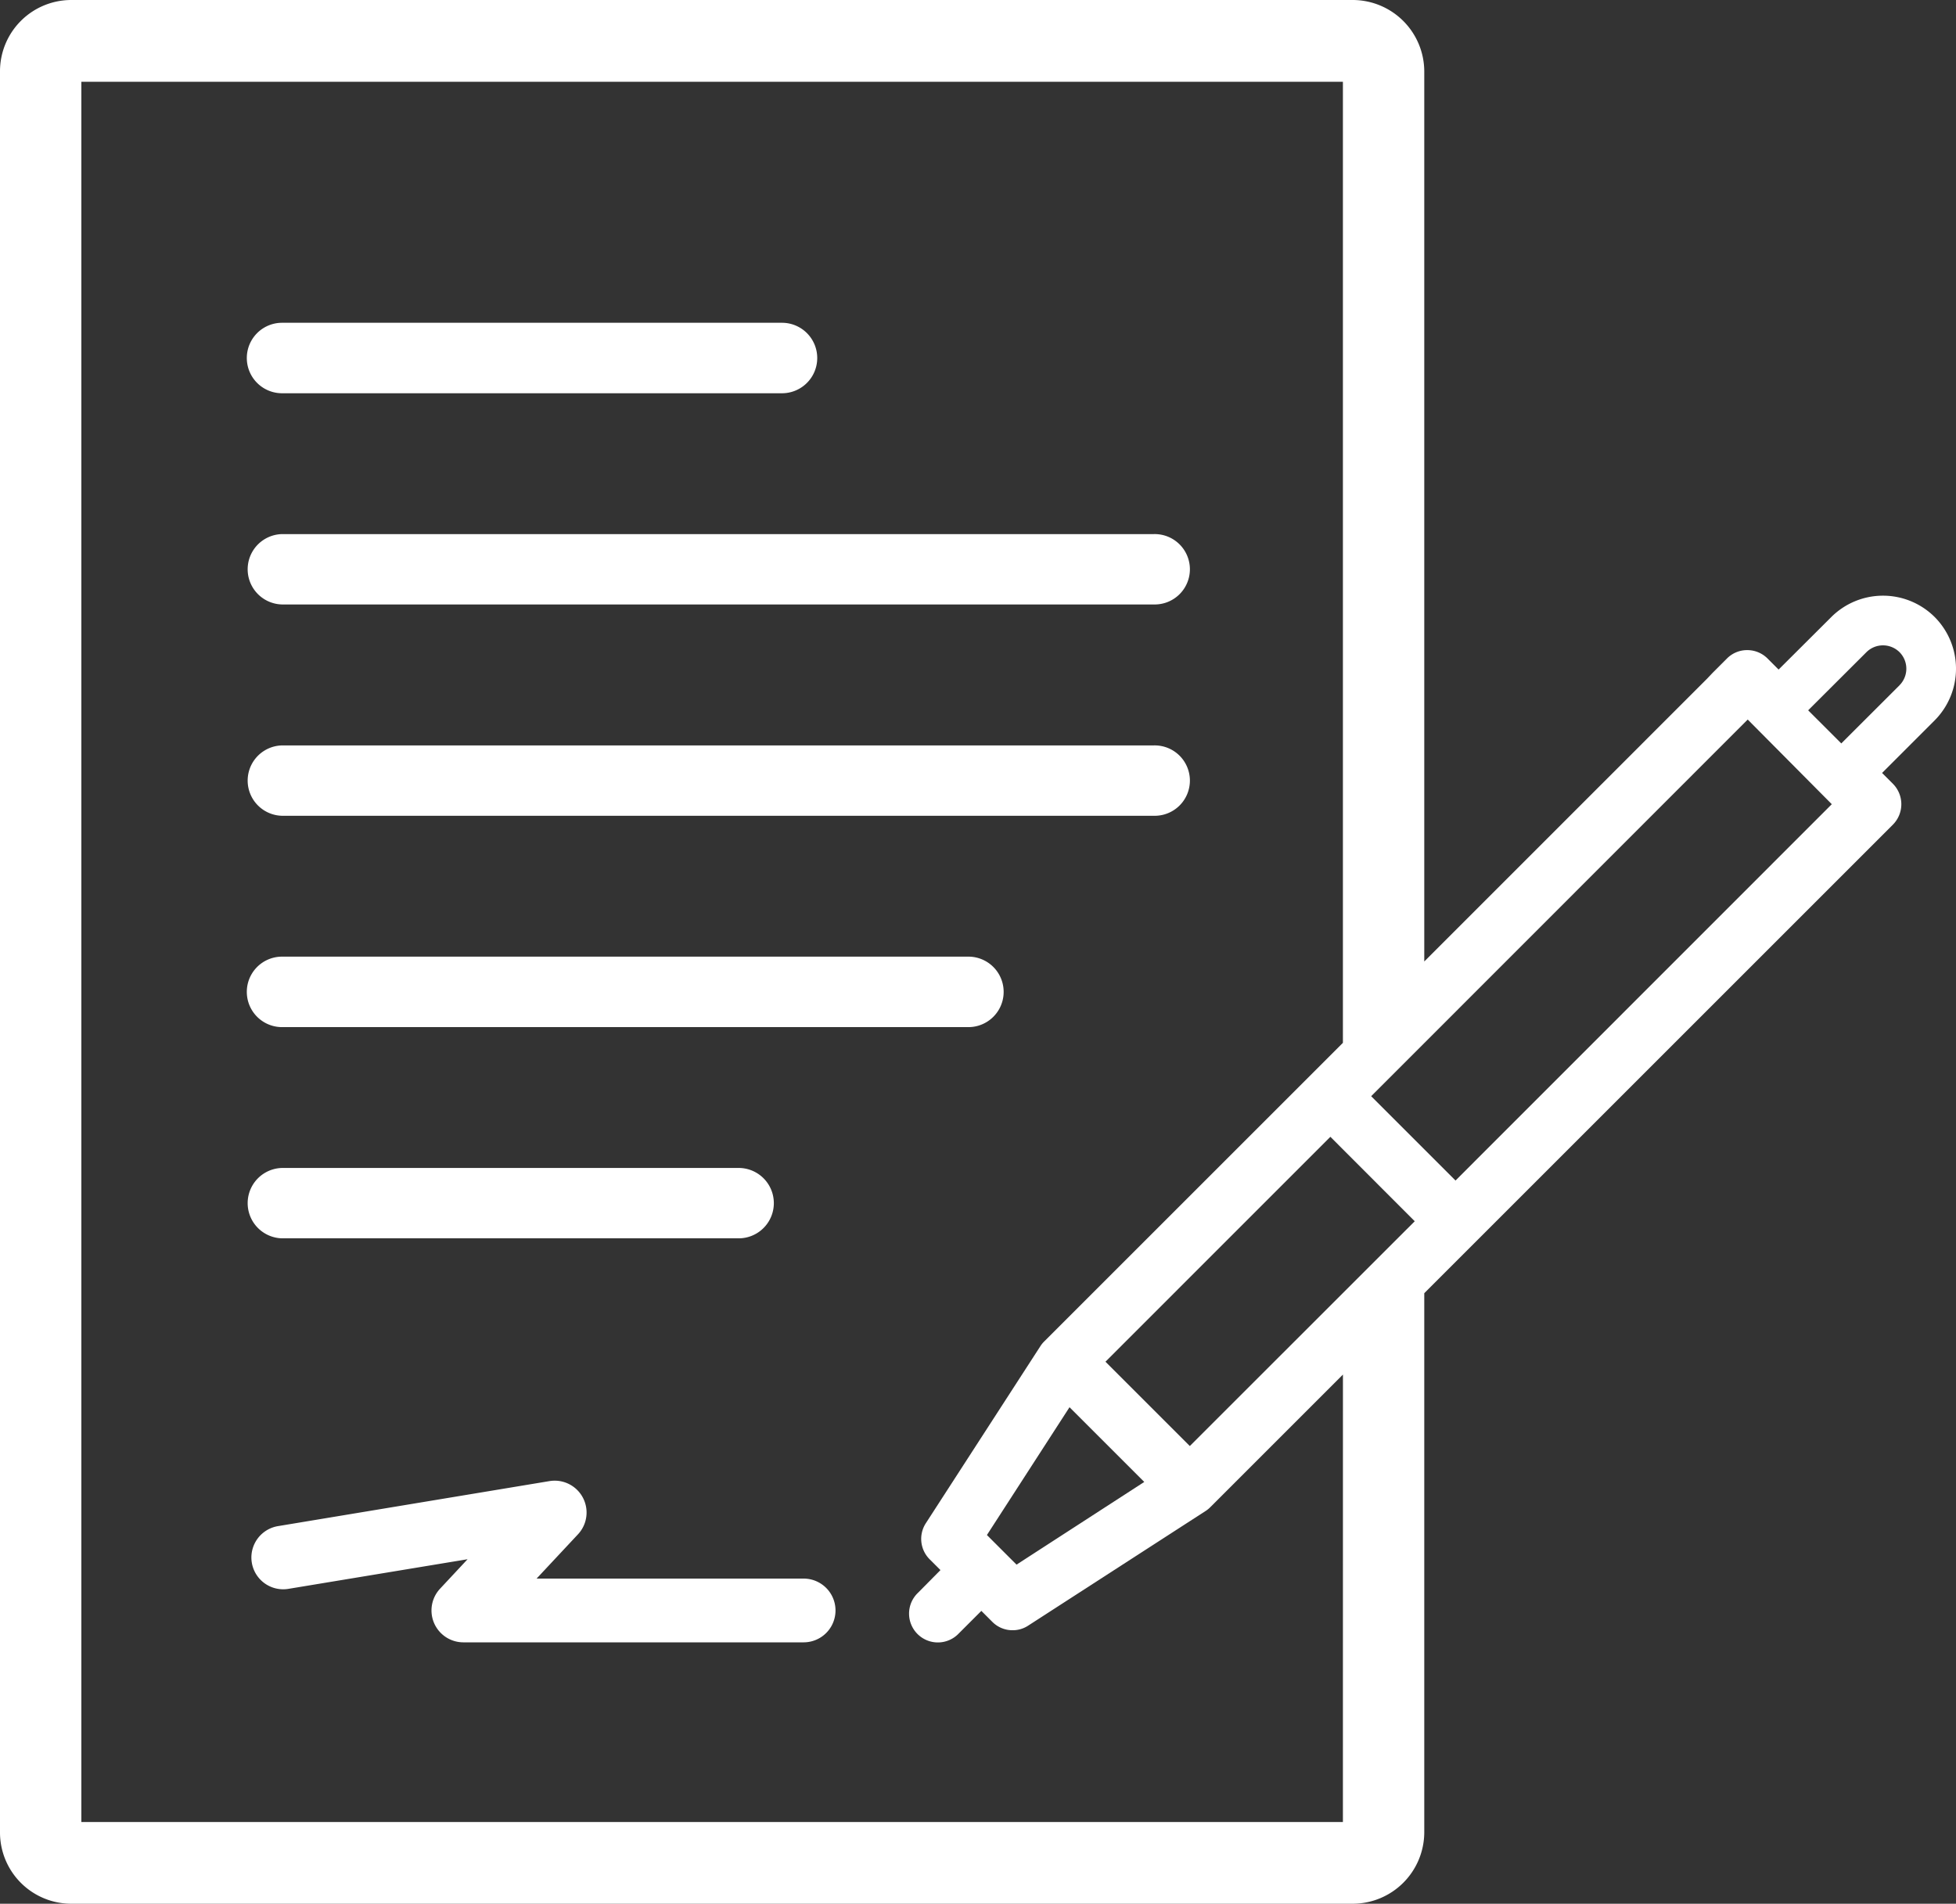
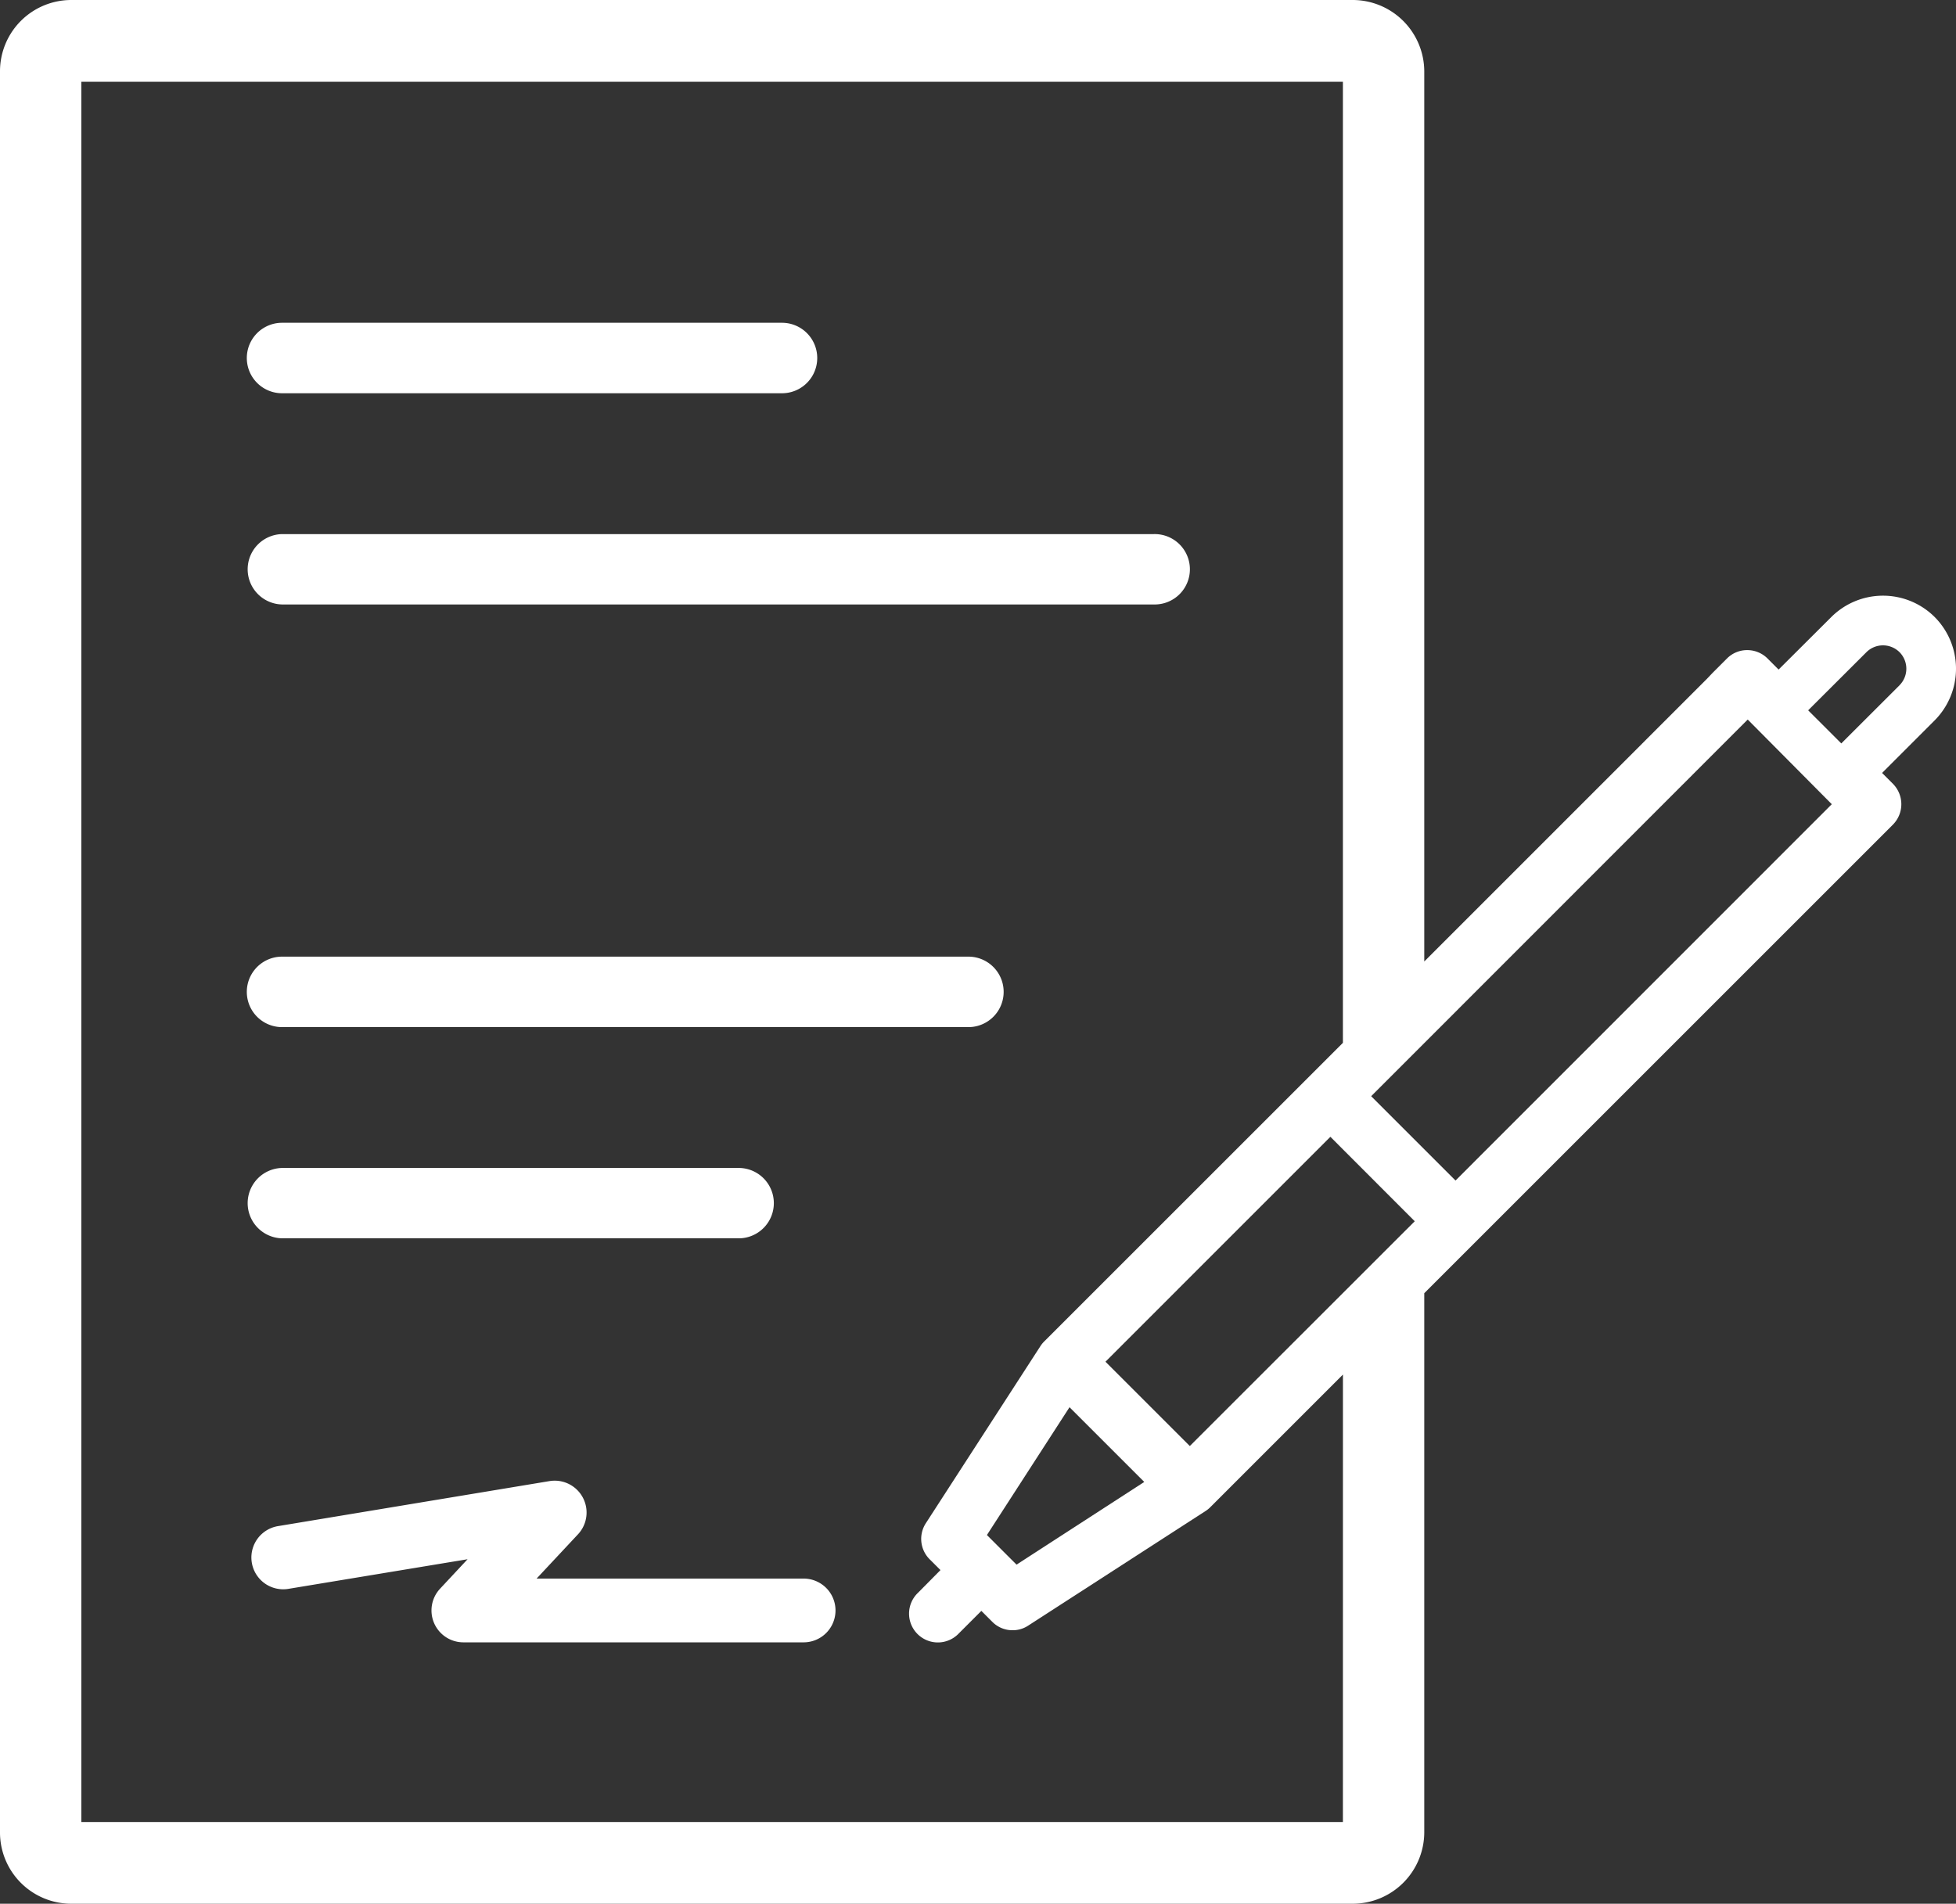
<svg xmlns="http://www.w3.org/2000/svg" class="-mr-1 pb-2 lg:pb-1" width="104.695" height="101.918" viewBox="0 0 104.695 101.918">
  <rect x="0" y="0" width="104.695" height="101.918" fill="#333333" stroke="none" />
  <path d="M31.987,19.55H17.694l2.216-2.371a1.706,1.706,0,0,0-1.524-2.848L3.854,16.741A1.7,1.7,0,0,0,4.408,20.1L14,18.514l-1.474,1.579a1.707,1.707,0,0,0,1.247,2.87H31.987a1.706,1.706,0,0,0,0-3.413Z" transform="translate(11.027 64.96)" fill="#FFF" />
  <path d="M103.552,33.031a3.919,3.919,0,0,0-5.529,0L95.2,35.845l-.587-.587a1.534,1.534,0,0,0-1.091-.454,1.516,1.516,0,0,0-1.091.454l-.765.765-.294.31L76.234,51.474V3.817A3.835,3.835,0,0,0,72.416,0H3.8A3.816,3.816,0,0,0,0,3.817V98.1a3.816,3.816,0,0,0,3.8,3.817H72.416A3.835,3.835,0,0,0,76.234,98.1V69.231L101.32,44.145a1.552,1.552,0,0,0,0-2.183l-.582-.582,2.814-2.814A3.922,3.922,0,0,0,103.552,33.031ZM63.685,77.414,59.17,72.9,71.209,60.859l4.515,4.521Zm-2.438,1.922-6.837,4.427-1.585-1.585,4.421-6.842ZM71.879,97.541H4.355V4.377H71.879V55.829L55.906,71.8a1.514,1.514,0,0,0-.211.255l-6.139,9.49a1.543,1.543,0,0,0,.2,1.928l.582.582L49.136,85.27a1.542,1.542,0,1,0,2.183,2.177l1.208-1.208.582.582a1.516,1.516,0,0,0,1.091.454,1.5,1.5,0,0,0,.837-.249l9.5-6.139a1.45,1.45,0,0,0,.244-.2l7.1-7.1ZM77.907,63.2l-4.515-4.515L93.547,38.521l4.5,4.532Zm23.768-26.516L98.555,39.8l-1.773-1.773L99.9,34.915a1.257,1.257,0,0,1,1.773,0A1.256,1.256,0,0,1,101.674,36.682Z" fill="#FFF" />
-   <path d="M4.269,10.97H50.934a1.884,1.884,0,1,0,0-3.767H4.269a1.884,1.884,0,0,0,0,3.767Z" transform="translate(10.828 32.703)" fill="#FFF" />
  <path d="M4.269,8.928H50.934a1.884,1.884,0,1,0,0-3.767H4.269a1.884,1.884,0,0,0,0,3.767Z" transform="translate(10.828 23.432)" fill="#FFF" />
  <path d="M4.269,6.892H31.028a1.886,1.886,0,0,0,0-3.773H4.269a1.886,1.886,0,0,0,0,3.773Z" transform="translate(10.828 14.161)" fill="#FFF" />
  <path d="M4.269,13.017H41.006a1.886,1.886,0,1,0,0-3.773H4.269a1.886,1.886,0,0,0,0,3.773Z" transform="translate(10.828 41.97)" fill="#FFF" />
  <path d="M4.269,15.053H28.751a1.884,1.884,0,0,0,0-3.767H4.269a1.884,1.884,0,0,0,0,3.767Z" transform="translate(10.828 51.241)" fill="#FFF" />
</svg>